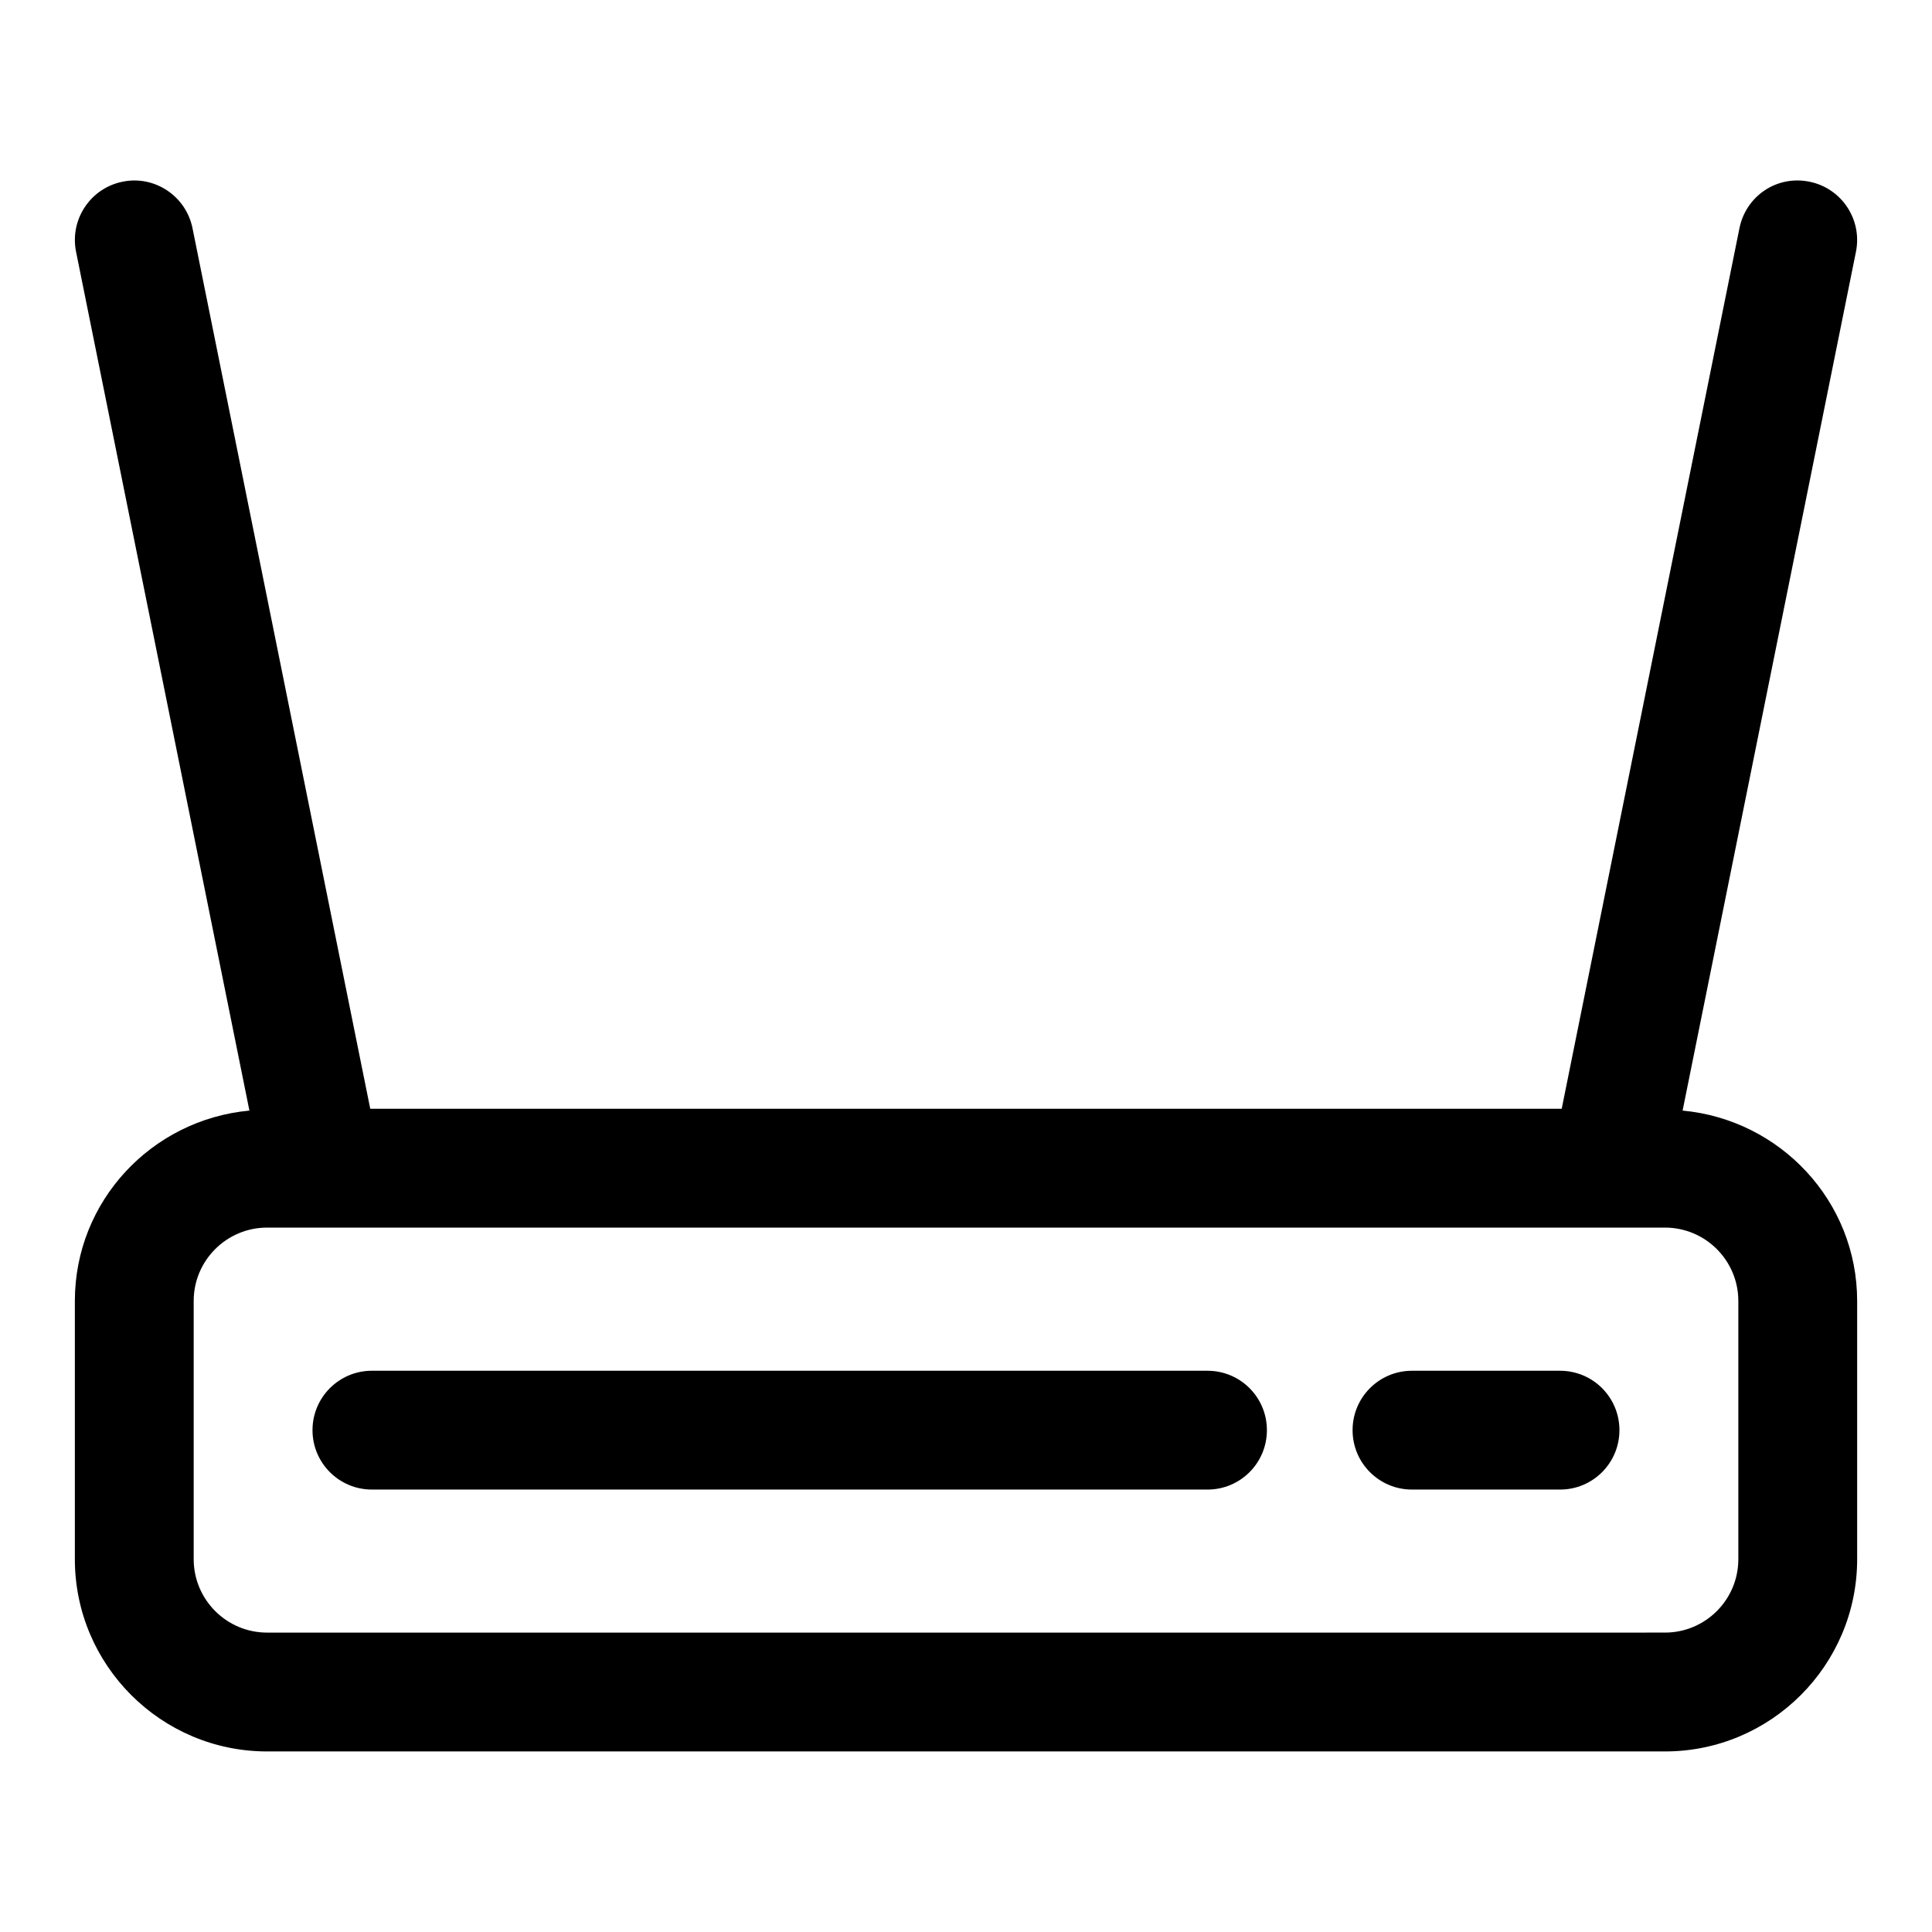
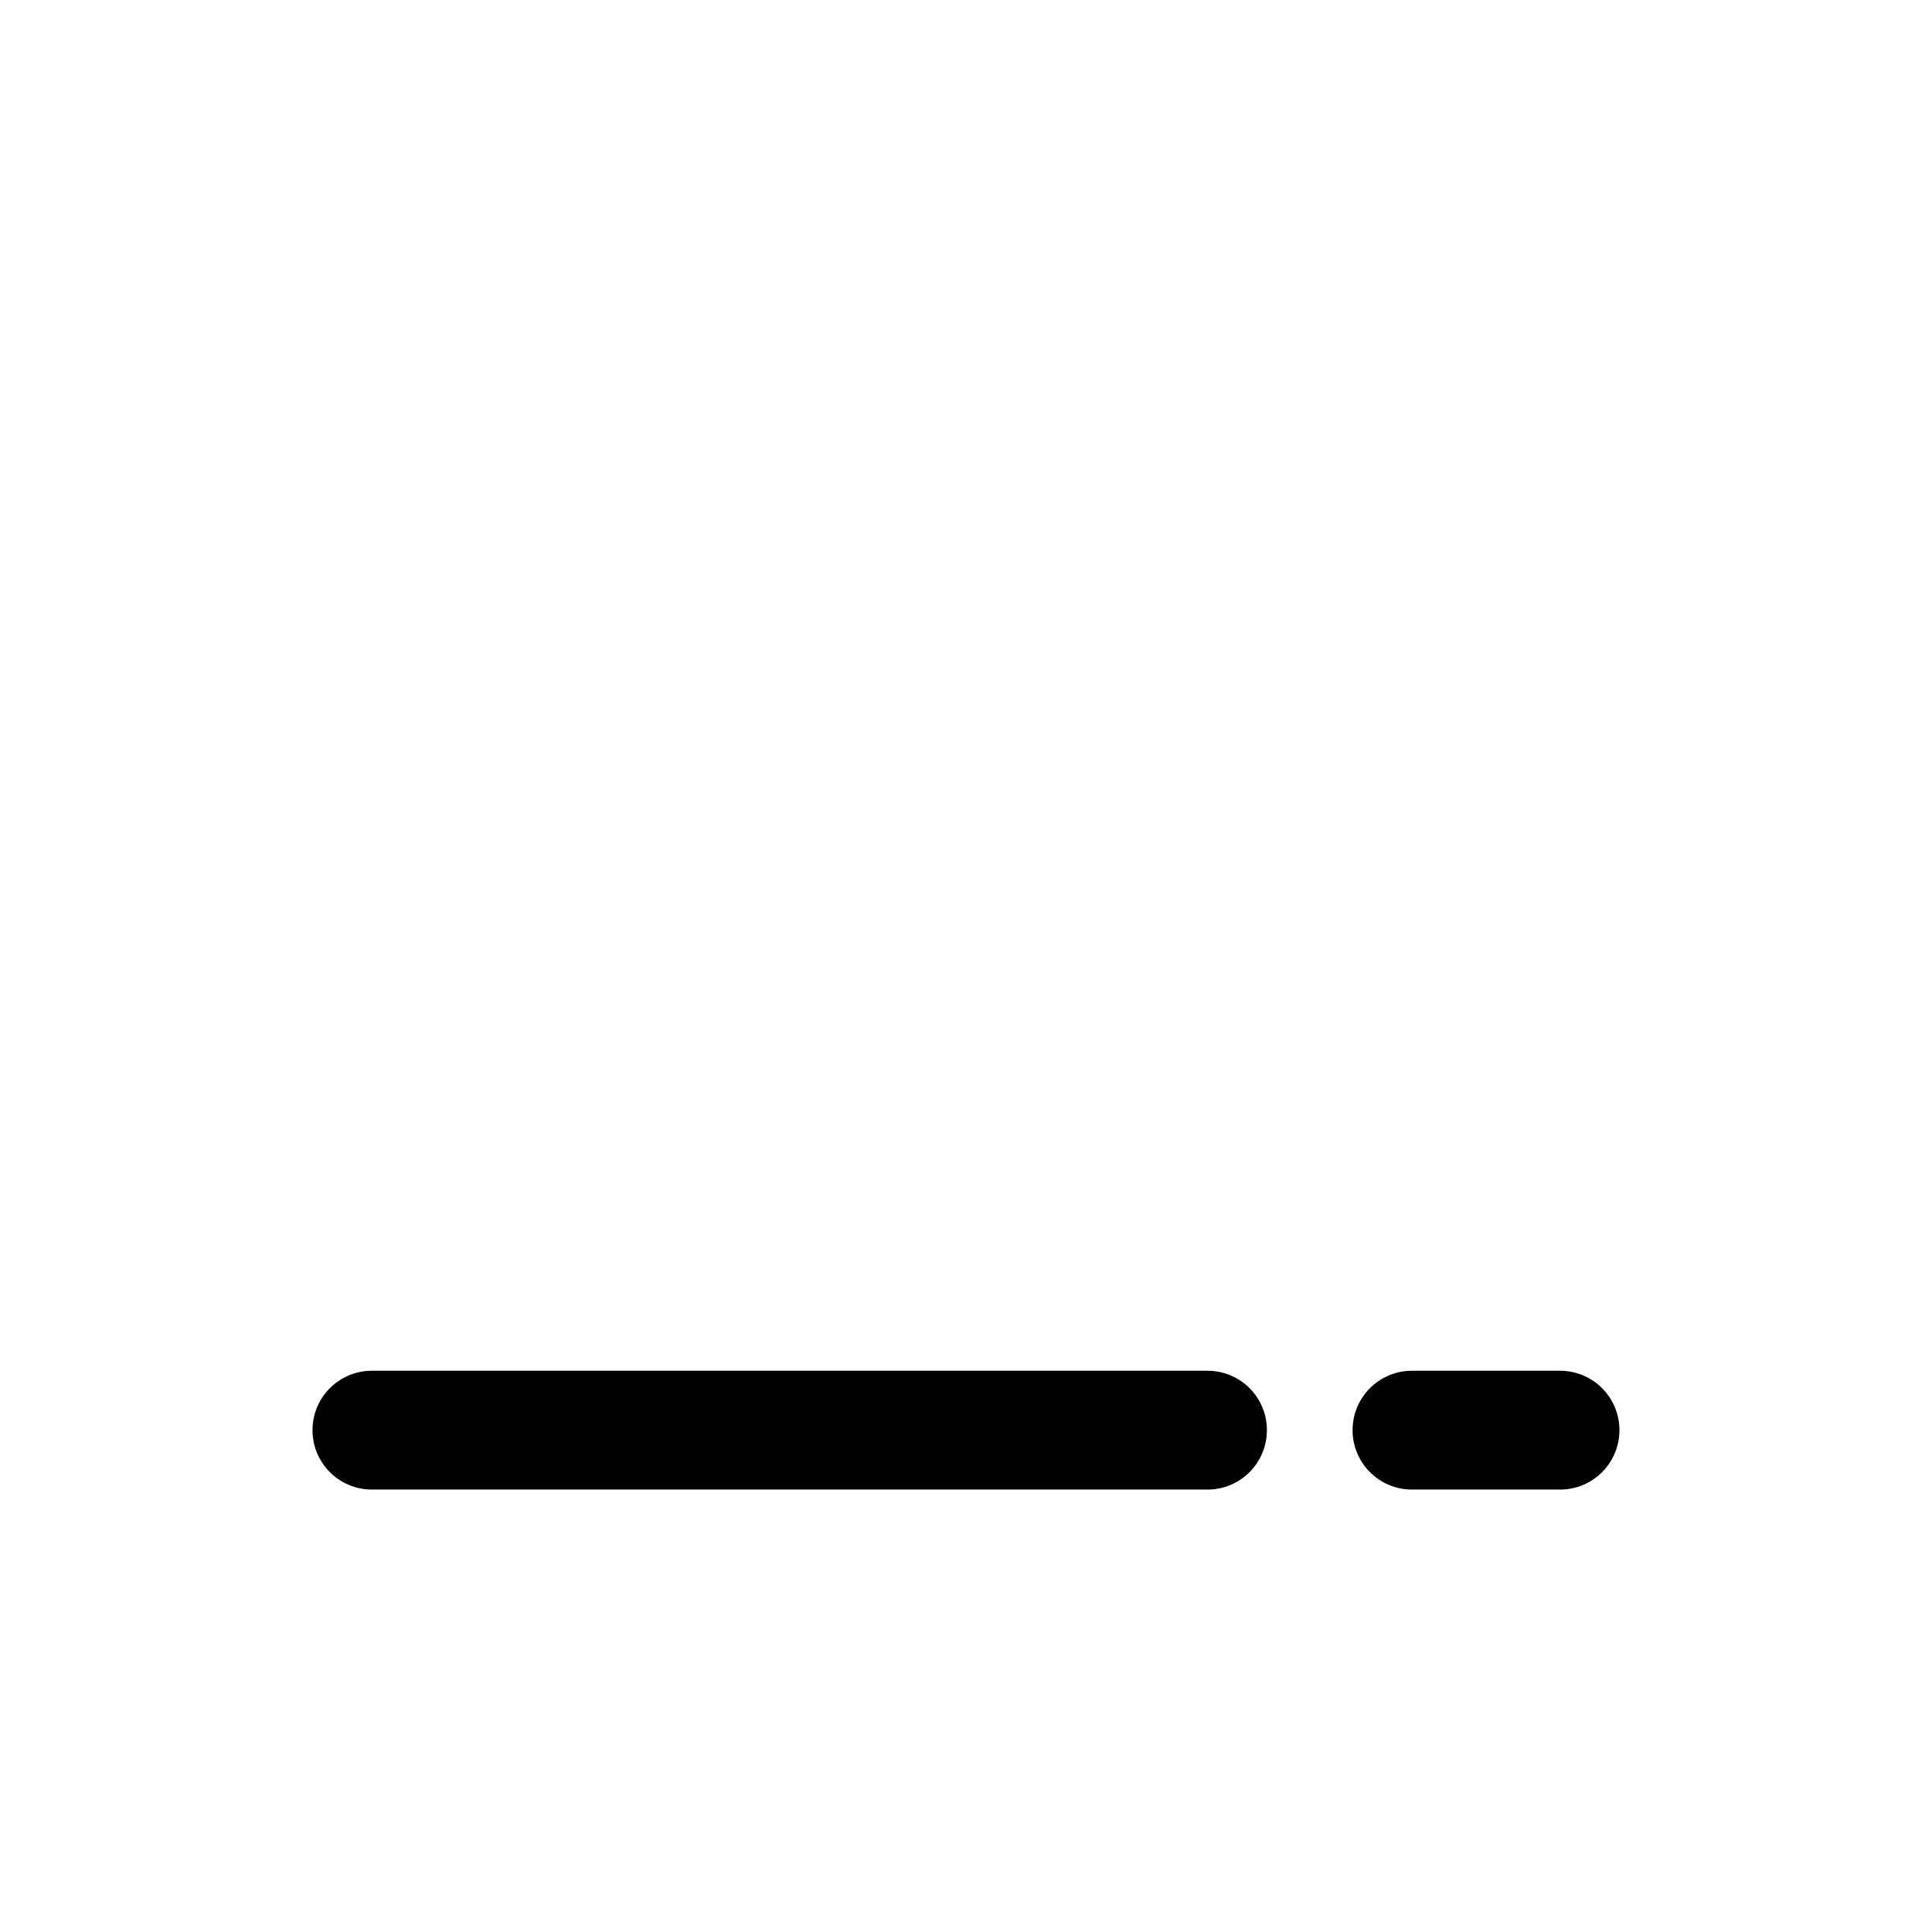
<svg xmlns="http://www.w3.org/2000/svg" fill="#000000" width="800px" height="800px" version="1.1" viewBox="144 144 512 512">
  <g>
-     <path d="m214.79 608.15h370.44c28.086 0 50.934-22.844 50.934-50.934v-68.438c0-26.48-20.387-48.051-46.258-50.461l45.941-227.6c1.715-8.535-3.793-16.832-12.312-18.562-8.645-1.777-16.832 3.777-18.562 12.312l-47.105 233.36h-315.75l-47.105-233.36c-1.719-8.516-10.062-14.074-18.547-12.312-8.52 1.719-14.027 10.031-12.312 18.562l45.941 227.6c-25.867 2.391-46.258 23.961-46.258 50.457v68.438c0 28.09 22.863 50.938 50.949 50.938zm-19.461-119.38c0-10.738 8.723-19.445 19.461-19.445h370.44c10.738 0 19.445 8.723 19.445 19.445v68.438c0 10.738-8.723 19.445-19.445 19.445l-370.44 0.004c-10.738 0-19.461-8.723-19.461-19.461z" />
    <path d="m518.19 538.75h39.234c8.707 0 15.742-7.039 15.742-15.742 0-8.707-7.039-15.742-15.742-15.742h-39.234c-8.707 0-15.742 7.039-15.742 15.742 0 8.707 7.039 15.742 15.742 15.742z" />
-     <path d="m242.56 538.75h221.44c8.707 0 15.742-7.039 15.742-15.742 0-8.707-7.039-15.742-15.742-15.742l-221.44-0.004c-8.691 0-15.742 7.039-15.742 15.742-0.004 8.711 7.051 15.746 15.742 15.746z" />
+     <path d="m242.56 538.75h221.44c8.707 0 15.742-7.039 15.742-15.742 0-8.707-7.039-15.742-15.742-15.742l-221.44-0.004c-8.691 0-15.742 7.039-15.742 15.742-0.004 8.711 7.051 15.746 15.742 15.746" />
  </g>
</svg>